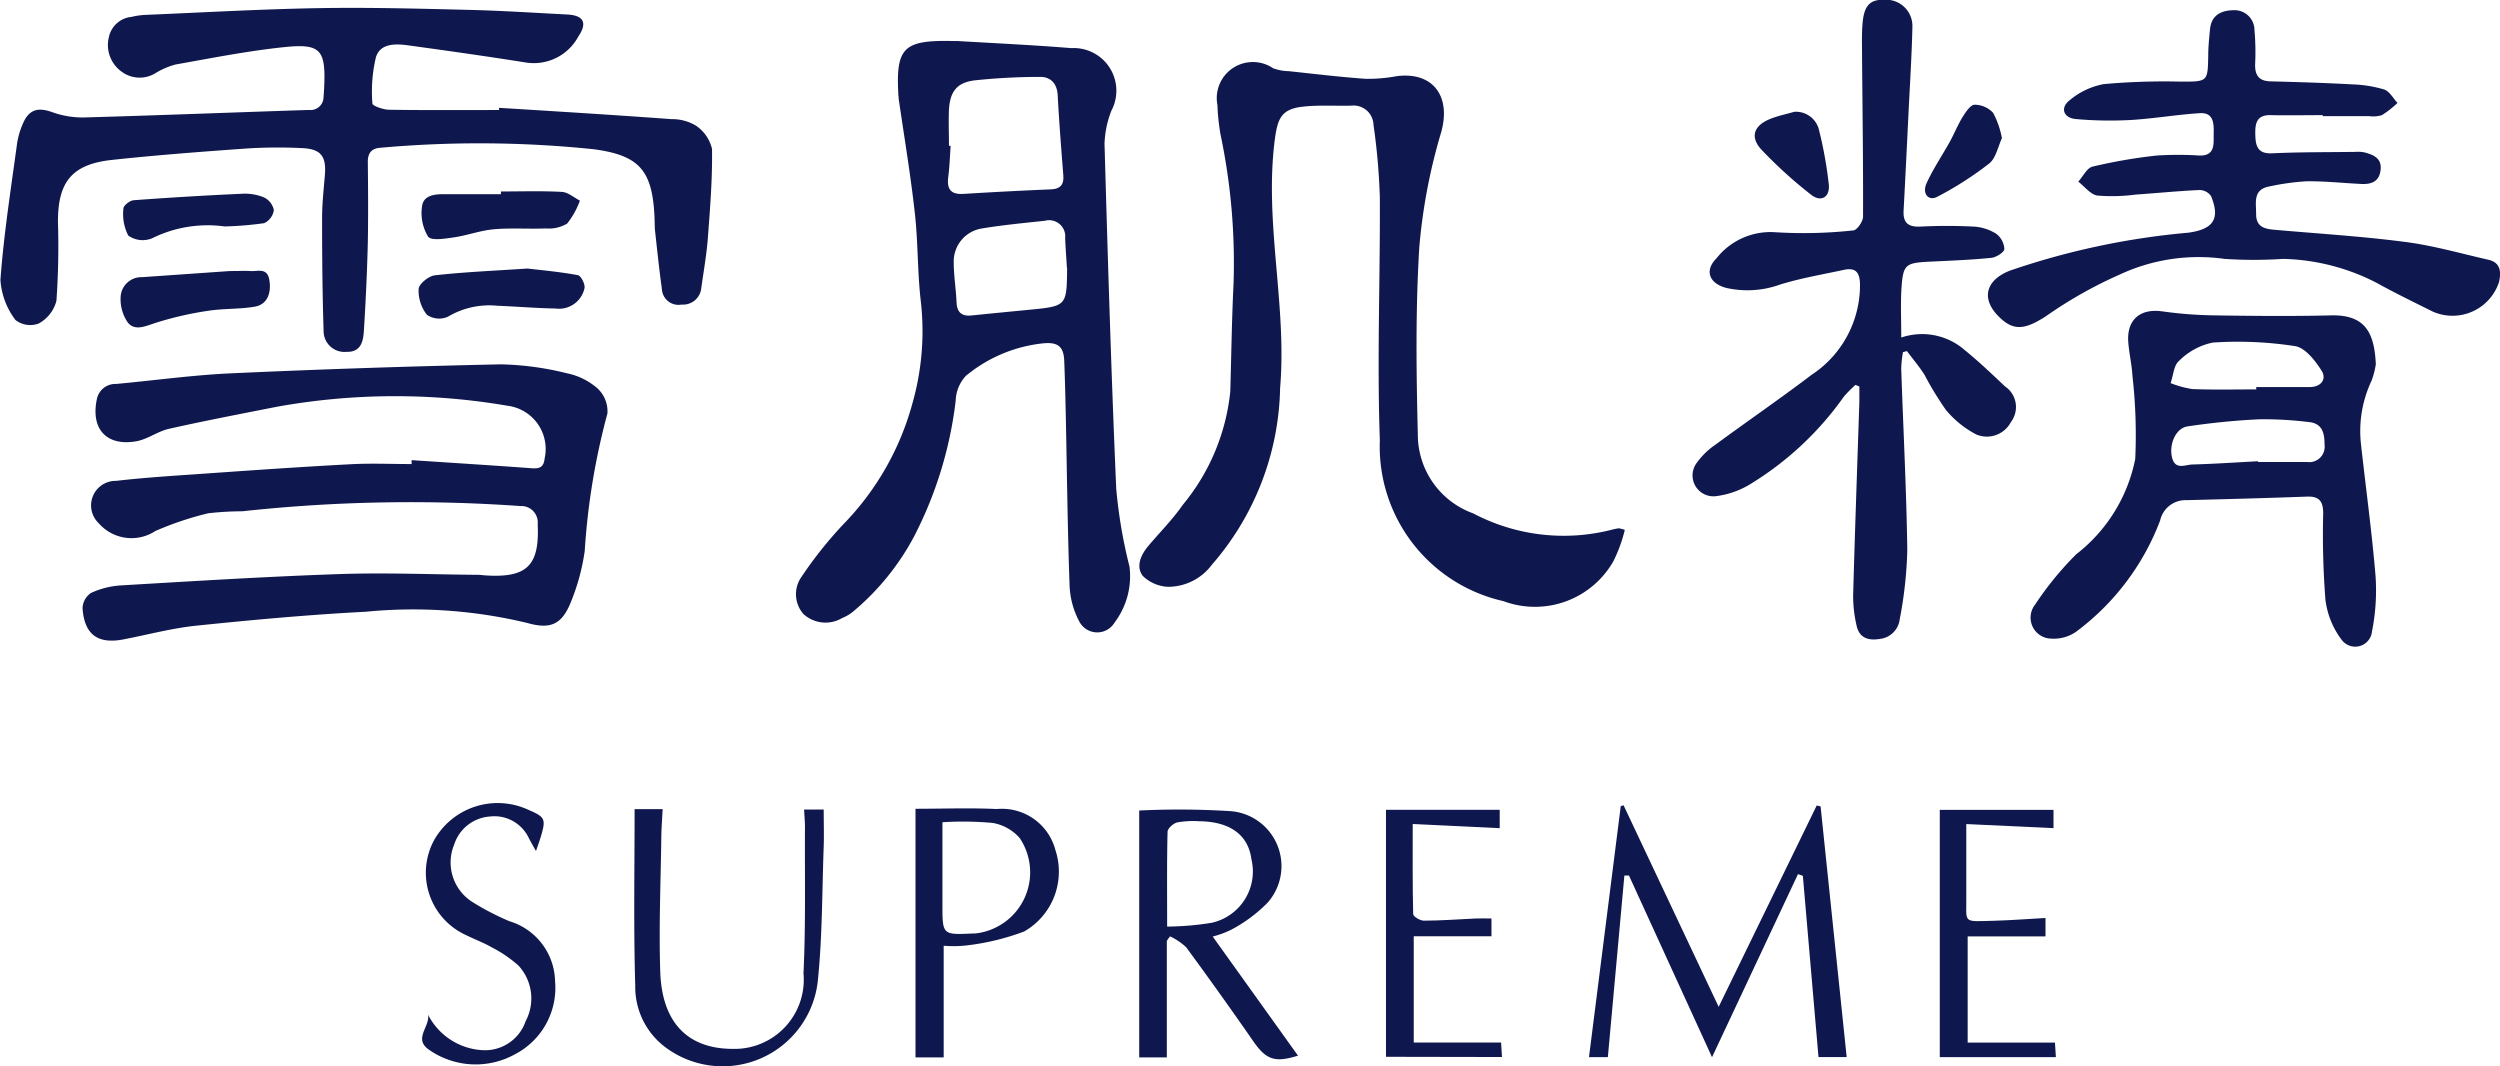
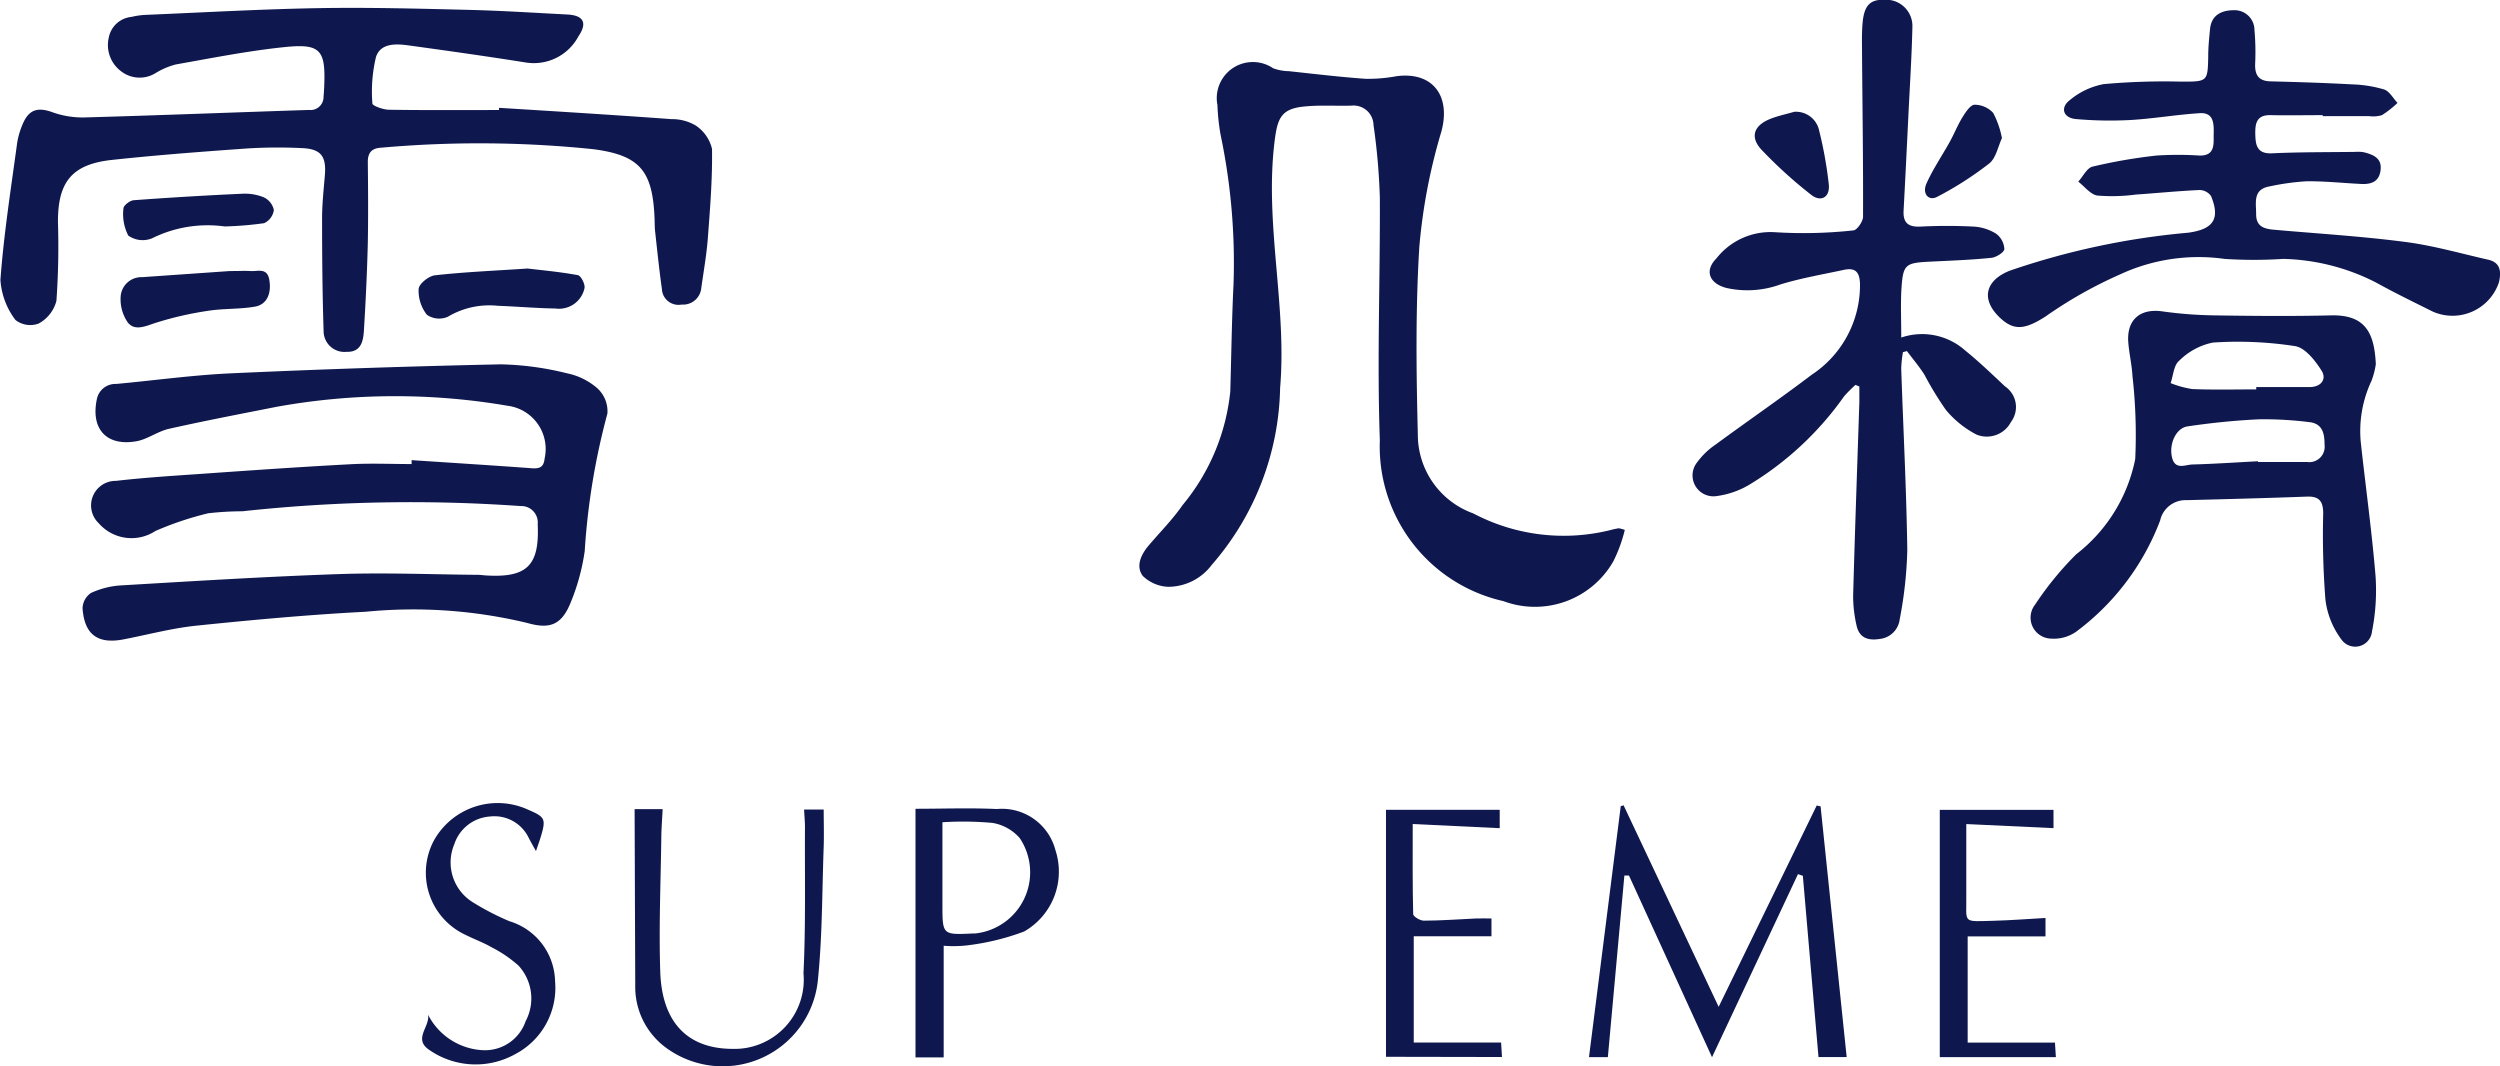
<svg xmlns="http://www.w3.org/2000/svg" width="70.347" height="30" viewBox="0 0 70.347 30">
  <g transform="translate(0 0)">
    <path d="M1057.346,338.982c1.617.1,3.235.2,4.851.318a1.314,1.314,0,0,1,.678.175,1.089,1.089,0,0,1,.466.661c.014.836-.054,1.674-.117,2.51-.036.472-.12.94-.185,1.41a.514.514,0,0,1-.553.462.467.467,0,0,1-.555-.439c-.076-.539-.131-1.08-.191-1.621-.014-.125-.01-.251-.016-.377-.056-1.314-.4-1.761-1.716-1.934a31.192,31.192,0,0,0-5.988-.042c-.255.015-.367.144-.364.407.008.755.014,1.511,0,2.265-.02.824-.059,1.648-.11,2.471-.018.3-.08.613-.487.6a.586.586,0,0,1-.647-.579c-.034-1.061-.043-2.123-.043-3.185,0-.4.046-.809.079-1.213.043-.524-.112-.733-.642-.755a13.786,13.786,0,0,0-1.551.01c-1.268.09-2.537.186-3.8.322-1.126.122-1.524.62-1.518,1.753a21.885,21.885,0,0,1-.043,2.211,1.015,1.015,0,0,1-.5.64.678.678,0,0,1-.653-.1,2.087,2.087,0,0,1-.423-1.128c.093-1.265.29-2.524.461-3.783a2.206,2.206,0,0,1,.2-.677c.177-.356.431-.391.8-.259a2.523,2.523,0,0,0,.894.148c2.109-.059,4.218-.143,6.327-.211a.366.366,0,0,0,.41-.371c.008-.084.013-.167.017-.251.05-1.068-.09-1.253-1.121-1.146s-2.039.308-3.055.488a2.125,2.125,0,0,0-.571.245.849.849,0,0,1-.947-.039.921.921,0,0,1-.366-.963.719.719,0,0,1,.636-.581,2.145,2.145,0,0,1,.413-.058c1.62-.068,3.239-.161,4.859-.189,1.4-.024,2.8.014,4.193.048.935.022,1.87.083,2.8.131.459.023.573.236.314.615a1.421,1.421,0,0,1-1.478.736c-1.1-.175-2.208-.331-3.313-.483-.355-.049-.782-.061-.906.331a4.177,4.177,0,0,0-.1,1.306c0,.064.3.172.464.175,1.034.016,2.068.008,3.1.008Z" transform="translate(-1043.306 -335.948)" fill="#0f184e" />
    <path d="M1080.249,458.323c1.127.075,2.255.145,3.382.228.223.016.336-.031.361-.275a1.226,1.226,0,0,0-1.046-1.484,18.736,18.736,0,0,0-6.5.031c-1.01.2-2.023.393-3.027.619-.319.072-.608.3-.927.352-.835.14-1.274-.354-1.1-1.184a.53.53,0,0,1,.542-.431c1.084-.1,2.164-.251,3.25-.3q3.788-.172,7.58-.252a8.376,8.376,0,0,1,1.861.253,1.861,1.861,0,0,1,.851.421.876.876,0,0,1,.283.709,19.549,19.549,0,0,0-.639,3.875,6.061,6.061,0,0,1-.411,1.484c-.257.606-.589.712-1.216.533a13.712,13.712,0,0,0-4.537-.313c-1.589.082-3.177.228-4.76.391-.691.071-1.371.255-2.056.387-.722.139-1.1-.137-1.15-.877a.539.539,0,0,1,.236-.429,2.345,2.345,0,0,1,.837-.213c2.05-.121,4.1-.249,6.151-.319,1.3-.044,2.6.01,3.9.021.07,0,.139.011.209.016,1.172.076,1.53-.273,1.474-1.441a.462.462,0,0,0-.483-.51,43.843,43.843,0,0,0-7.829.147,8.507,8.507,0,0,0-.959.056,8.932,8.932,0,0,0-1.489.5,1.223,1.223,0,0,1-1.593-.221.691.691,0,0,1,.489-1.191c.776-.09,1.557-.139,2.337-.193,1.42-.1,2.841-.2,4.262-.275.571-.031,1.145-.005,1.718-.005Z" transform="translate(-1068.667 -445.375)" fill="#0f184e" />
-     <path d="M1314.7,347.249c1.073.063,2.146.113,3.218.2a1.2,1.2,0,0,1,1.127,1.761,2.787,2.787,0,0,0-.193.934c.093,3.237.189,6.475.33,9.711a13.94,13.94,0,0,0,.373,2.185,2.165,2.165,0,0,1-.419,1.571.569.569,0,0,1-1-.039,2.348,2.348,0,0,1-.267-.992c-.056-1.565-.073-3.131-.105-4.7-.012-.545-.024-1.091-.046-1.636-.016-.4-.182-.528-.593-.488a4.074,4.074,0,0,0-2.172.913,1.07,1.07,0,0,0-.289.7,11.167,11.167,0,0,1-1.171,3.822,7.08,7.08,0,0,1-1.7,2.1,1.158,1.158,0,0,1-.322.194.919.919,0,0,1-1.092-.113.847.847,0,0,1-.046-1.057,11.44,11.44,0,0,1,1.17-1.468,7.792,7.792,0,0,0,1.938-3.382,7.427,7.427,0,0,0,.245-2.861c-.1-.83-.078-1.676-.171-2.508-.12-1.081-.3-2.155-.457-3.232,0-.028,0-.056-.006-.084-.076-1.324.135-1.549,1.441-1.533C1314.563,347.251,1314.633,347.25,1314.7,347.249Zm-.228,2.948h.05c-.021.292-.029.586-.067.876-.044.339.066.5.427.478q1.232-.076,2.465-.128c.272-.012.366-.141.345-.4-.059-.75-.118-1.5-.158-2.251-.018-.329-.2-.514-.49-.513a17.365,17.365,0,0,0-1.823.095c-.517.056-.719.309-.747.839C1314.461,349.527,1314.475,349.863,1314.475,350.2Zm3.322,3.437c-.017-.279-.038-.557-.05-.836a.454.454,0,0,0-.569-.491c-.6.065-1.194.12-1.785.219a.938.938,0,0,0-.781.949c0,.376.063.751.079,1.127.012.29.155.4.428.369q.813-.082,1.625-.16C1317.788,354.708,1317.788,354.708,1317.8,353.634Z" transform="translate(-1287.772 -346.095)" fill="#0f184e" />
    <path d="M1438.909,367.728a4.161,4.161,0,0,1-.323.885,2.54,2.54,0,0,1-3.093,1.119,4.459,4.459,0,0,1-3.477-4.527c-.081-2.275.012-4.556,0-6.834a18.211,18.211,0,0,0-.178-2.037.561.561,0,0,0-.625-.544c-.459.012-.923-.023-1.376.03-.6.07-.7.342-.777.93-.3,2.34.347,4.653.15,6.984a7.792,7.792,0,0,1-1.923,4.977,1.534,1.534,0,0,1-1.229.618,1.084,1.084,0,0,1-.712-.306c-.2-.262-.059-.588.153-.841.323-.384.683-.742.967-1.153a5.942,5.942,0,0,0,1.342-3.2c.029-1.006.042-2.013.091-3.018a17.537,17.537,0,0,0-.365-4.206,6.046,6.046,0,0,1-.088-.832,1.016,1.016,0,0,1,1.568-1.035,1.357,1.357,0,0,0,.443.082c.72.077,1.44.164,2.162.215a4.409,4.409,0,0,0,.867-.074c1.029-.135,1.535.567,1.259,1.566a16.022,16.022,0,0,0-.618,3.24c-.108,1.753-.086,3.517-.042,5.274a2.355,2.355,0,0,0,1.558,2.222,5.461,5.461,0,0,0,3.9.46,1.743,1.743,0,0,1,.2-.041A1.18,1.18,0,0,1,1438.909,367.728Z" transform="translate(-1393.189 -352.817)" fill="#0f184e" />
    <path d="M1616.719,343a1.824,1.824,0,0,1,1.8.365c.39.316.754.666,1.12,1.01a.7.7,0,0,1,.168,1,.767.767,0,0,1-.972.355,2.791,2.791,0,0,1-.858-.691,9.035,9.035,0,0,1-.609-1c-.148-.229-.325-.439-.489-.658l-.112.03a3.161,3.161,0,0,0-.049.461c.057,1.7.147,3.406.171,5.11a11.617,11.617,0,0,1-.213,1.944.631.631,0,0,1-.554.554c-.343.057-.591-.031-.664-.391a3.7,3.7,0,0,1-.093-.826c.05-1.816.115-3.631.175-5.446,0-.146,0-.292,0-.439l-.109-.046a3.857,3.857,0,0,0-.322.324,8.886,8.886,0,0,1-2.678,2.493,2.433,2.433,0,0,1-.93.315.588.588,0,0,1-.525-.953,2.078,2.078,0,0,1,.507-.491c.9-.662,1.823-1.295,2.713-1.971a3.016,3.016,0,0,0,1.362-2.554c-.008-.333-.126-.469-.45-.4-.6.129-1.2.231-1.787.41a2.711,2.711,0,0,1-1.521.1c-.481-.125-.629-.483-.281-.833a1.934,1.934,0,0,1,1.644-.736,12.862,12.862,0,0,0,2.21-.051c.1-.007.271-.25.271-.385.006-1.507-.016-3.014-.028-4.521,0-.306-.012-.614.014-.919.043-.509.214-.678.622-.664a.739.739,0,0,1,.781.754c-.018.819-.071,1.637-.111,2.456-.044.907-.088,1.813-.137,2.719-.019.346.129.47.474.453a14.832,14.832,0,0,1,1.5,0,1.334,1.334,0,0,1,.629.2.575.575,0,0,1,.232.43c0,.09-.227.235-.363.249-.569.058-1.142.079-1.714.107-.721.035-.775.071-.821.8C1616.7,342.082,1616.719,342.507,1616.719,343Z" transform="translate(-1563.22 -333.502)" fill="#0f184e" />
    <path d="M1719.219,339.748c-.489,0-.979.01-1.468,0-.411-.011-.443.247-.435.554s.06.539.47.52c.779-.036,1.561-.03,2.341-.04a.964.964,0,0,1,.251.012c.254.066.5.162.464.491s-.252.412-.536.4c-.515-.025-1.03-.081-1.545-.076a6.857,6.857,0,0,0-1.033.142c-.49.081-.388.456-.389.787,0,.346.227.41.5.434,1.222.109,2.449.182,3.665.34.8.1,1.582.326,2.369.505.349.079.364.348.3.629a1.377,1.377,0,0,1-1.857.833c-.537-.267-1.078-.53-1.6-.819a6.019,6.019,0,0,0-2.615-.667,12.521,12.521,0,0,1-1.652,0,5.25,5.25,0,0,0-2.938.436,12.212,12.212,0,0,0-2.1,1.186c-.572.365-.883.407-1.274.04-.552-.516-.427-1.054.269-1.33a21.162,21.162,0,0,1,5.02-1.069c.7-.095.911-.379.645-1.029a.4.4,0,0,0-.322-.172c-.6.027-1.2.087-1.795.128a5.072,5.072,0,0,1-1.081.028c-.195-.029-.36-.255-.539-.392.133-.146.244-.384.4-.422a14.726,14.726,0,0,1,1.8-.312,9.482,9.482,0,0,1,1.216,0c.442.008.39-.336.394-.592s.027-.629-.391-.6c-.651.04-1.3.154-1.95.192a10.847,10.847,0,0,1-1.536-.027c-.353-.03-.452-.318-.172-.532a2.078,2.078,0,0,1,.955-.451,18.913,18.913,0,0,1,2.174-.07c.747,0,.754.006.767-.723,0-.251.026-.5.05-.751.039-.409.333-.535.677-.536a.56.56,0,0,1,.574.557,7.116,7.116,0,0,1,.019.963c-.008.306.1.473.43.482.768.02,1.536.043,2.3.085a3.518,3.518,0,0,1,.9.144c.151.05.252.247.376.378a2.862,2.862,0,0,1-.437.344.866.866,0,0,1-.372.027c-.434,0-.867,0-1.3,0Z" transform="translate(-1653.854 -336.508)" fill="#0f184e" />
    <path d="M1733.847,439.256a2.279,2.279,0,0,1-.121.468,3.316,3.316,0,0,0-.3,1.753c.137,1.246.309,2.489.413,3.738a5.939,5.939,0,0,1-.1,1.563.474.474,0,0,1-.856.231,2.341,2.341,0,0,1-.454-1.123,23.51,23.51,0,0,1-.063-2.429c0-.337-.108-.487-.457-.474-1.13.042-2.26.071-3.391.1a.731.731,0,0,0-.74.571,6.975,6.975,0,0,1-2.367,3.133,1.1,1.1,0,0,1-.7.192.591.591,0,0,1-.452-.957,8.992,8.992,0,0,1,1.157-1.416,4.5,4.5,0,0,0,1.661-2.682,14.764,14.764,0,0,0-.078-2.334c-.018-.32-.094-.636-.118-.956-.046-.632.339-.952.961-.863a11.58,11.58,0,0,0,1.454.112c1.1.017,2.2.027,3.306,0C1733.561,437.865,1733.806,438.388,1733.847,439.256Zm-3.365.71V439.9c.5,0,1,0,1.506,0,.322,0,.48-.225.334-.458-.178-.284-.462-.647-.745-.693a10.5,10.5,0,0,0-2.321-.1,1.881,1.881,0,0,0-.948.516c-.148.125-.161.411-.235.624a2.732,2.732,0,0,0,.613.168C1729.284,439.981,1729.883,439.966,1730.482,439.966Zm.051,2.022,0,.021c.46,0,.92,0,1.381,0a.433.433,0,0,0,.49-.488c0-.318-.057-.6-.445-.636a10.405,10.405,0,0,0-1.376-.078c-.68.031-1.36.1-2.034.2-.329.048-.526.5-.437.872s.378.2.584.2C1729.309,442.062,1729.921,442.02,1730.533,441.988Z" transform="translate(-1666.994 -429.009)" fill="#0f184e" />
    <path d="M1576.99,603.507l2.675,5.67,2.759-5.665.109.024.734,7.054h-.793c-.146-1.691-.293-3.4-.44-5.1l-.137-.047-2.419,5.151-2.337-5.111-.129,0c-.154,1.693-.308,3.386-.465,5.109h-.531l.894-7.063Z" transform="translate(-1531.304 -580.846)" fill="#0f184e" />
-     <path d="M1426.027,608.58v3.28h-.777v-6.946a23.067,23.067,0,0,1,2.572.018,1.551,1.551,0,0,1,1.041,2.575,4.148,4.148,0,0,1-1.022.76,2.615,2.615,0,0,1-.523.193l2.4,3.352c-.662.206-.9.113-1.269-.421q-.92-1.326-1.875-2.626a1.682,1.682,0,0,0-.458-.31Zm.009-.4a8.174,8.174,0,0,0,1.254-.107,1.479,1.479,0,0,0,1.117-1.791c-.089-.679-.6-1.056-1.463-1.066a2.561,2.561,0,0,0-.624.033c-.109.026-.269.168-.272.261C1426.027,606.359,1426.036,607.207,1426.036,608.18Z" transform="translate(-1393.194 -582.107)" fill="#0f184e" />
-     <path d="M1255.953,604.78h.789c-.013.268-.033.515-.037.762-.016,1.272-.072,2.546-.03,3.817.048,1.432.776,2.162,2.03,2.167a1.948,1.948,0,0,0,2-2.127c.066-1.367.034-2.738.042-4.108,0-.153-.015-.307-.025-.5h.552c0,.352.011.7,0,1.042-.047,1.271-.036,2.549-.169,3.811a2.693,2.693,0,0,1-4.272,1.847,2.122,2.122,0,0,1-.862-1.747C1255.922,608.1,1255.953,606.455,1255.953,604.78Z" transform="translate(-1238.096 -582.012)" fill="#0f184e" />
+     <path d="M1255.953,604.78h.789c-.013.268-.033.515-.037.762-.016,1.272-.072,2.546-.03,3.817.048,1.432.776,2.162,2.03,2.167a1.948,1.948,0,0,0,2-2.127c.066-1.367.034-2.738.042-4.108,0-.153-.015-.307-.025-.5h.552c0,.352.011.7,0,1.042-.047,1.271-.036,2.549-.169,3.811a2.693,2.693,0,0,1-4.272,1.847,2.122,2.122,0,0,1-.862-1.747Z" transform="translate(-1238.096 -582.012)" fill="#0f184e" />
    <path d="M1351.043,611.547h-.793v-6.995c.762,0,1.527-.029,2.289.007a1.556,1.556,0,0,1,1.649,1.158,1.94,1.94,0,0,1-.88,2.288,6.859,6.859,0,0,1-1.643.395,3.422,3.422,0,0,1-.622.006Zm-.035-6.616v2.314c0,.856,0,.856.852.816.042,0,.084,0,.125-.007a1.73,1.73,0,0,0,1.2-2.674,1.292,1.292,0,0,0-.768-.43A9.1,9.1,0,0,0,1351.008,604.931Z" transform="translate(-1324.489 -581.794)" fill="#0f184e" />
    <path d="M1185,608.827a1.832,1.832,0,0,0,1.546,1,1.207,1.207,0,0,0,1.2-.814,1.364,1.364,0,0,0-.2-1.566,3.567,3.567,0,0,0-.755-.515c-.229-.133-.481-.223-.718-.342a1.927,1.927,0,0,1-.906-2.666,2.054,2.054,0,0,1,2.649-.864c.487.209.509.258.35.786-.031.1-.07.207-.128.378-.089-.157-.146-.26-.2-.362a1.07,1.07,0,0,0-1.1-.61,1.137,1.137,0,0,0-1,.784,1.316,1.316,0,0,0,.512,1.622,7.363,7.363,0,0,0,1.038.539,1.805,1.805,0,0,1,1.287,1.686,2.106,2.106,0,0,1-1.121,2.055,2.287,2.287,0,0,1-2.428-.125C1184.577,609.505,1185.065,609.161,1185,608.827Z" transform="translate(-1172.956 -580.276)" fill="#0f184e" />
    <path d="M1693.7,605.015h3.2v.515l-2.454-.115c0,.431,0,.813,0,1.2,0,.266,0,.531,0,.8.015.8-.145.746.782.721.472-.013.944-.05,1.447-.078v.519h-2.19v2.987h2.456c.007.109.015.242.026.409H1693.7Z" transform="translate(-1639.117 -582.227)" fill="#0f184e" />
    <path d="M1507.99,611.96v-6.95h3.2v.517l-2.448-.117c0,.875-.007,1.705.013,2.535,0,.067.194.185.3.184.489,0,.977-.04,1.466-.061.136-.006.274,0,.437,0v.5h-2.187v2.99h2.458c.007.111.015.243.025.408Z" transform="translate(-1468.99 -582.223)" fill="#0f184e" />
    <path d="M1186.653,423.535c.371.045.9.091,1.416.187.086.016.21.259.185.367a.733.733,0,0,1-.816.571c-.543-.009-1.086-.056-1.629-.077a2.281,2.281,0,0,0-1.4.309.608.608,0,0,1-.589-.055,1.092,1.092,0,0,1-.233-.729c.012-.144.283-.362.456-.382C1184.855,423.634,1185.678,423.6,1186.653,423.535Z" transform="translate(-1171.807 -415.979)" fill="#0f184e" />
-     <path d="M1186.944,397.628c.572,0,1.144-.02,1.714.012.173.009.338.159.507.245a2.271,2.271,0,0,1-.361.648,1.017,1.017,0,0,1-.6.135c-.487.02-.979-.019-1.463.024-.381.034-.75.174-1.13.229-.244.035-.63.1-.72-.025a1.288,1.288,0,0,1-.169-.846c.037-.315.35-.348.63-.346.53,0,1.06,0,1.589,0Z" transform="translate(-1172.847 -392.24)" fill="#0f184e" />
    <path d="M1086.741,424.308c.275,0,.429-.01.582,0,.2.016.468-.106.53.241.068.382-.062.7-.4.76-.436.076-.891.049-1.329.119a9.428,9.428,0,0,0-1.485.343c-.281.093-.571.229-.767-.015a1.156,1.156,0,0,1-.2-.745.585.585,0,0,1,.605-.531Z" transform="translate(-1080.276 -416.681)" fill="#0f184e" />
    <path d="M1087.531,399.3a3.52,3.52,0,0,0-2.044.334.7.7,0,0,1-.669-.078,1.323,1.323,0,0,1-.135-.765c0-.08.181-.221.287-.229q1.522-.113,3.047-.182a1.419,1.419,0,0,1,.614.1.511.511,0,0,1,.284.357.478.478,0,0,1-.274.371A9.667,9.667,0,0,1,1087.531,399.3Z" transform="translate(-1081.209 -392.928)" fill="#0f184e" />
    <path d="M1632.716,371a.667.667,0,0,1,.7.526,11.4,11.4,0,0,1,.272,1.515c.039.361-.219.515-.5.291a12.727,12.727,0,0,1-1.391-1.262c-.336-.361-.22-.685.246-.871C1632.258,371.113,1632.49,371.066,1632.716,371Z" transform="translate(-1582.228 -367.854)" fill="#0f184e" />
    <path d="M1690.855,369.6c-.111.235-.166.559-.357.712a9.561,9.561,0,0,1-1.464.938c-.243.13-.433-.09-.3-.38.18-.4.435-.774.651-1.163.127-.229.224-.475.362-.7.087-.14.22-.344.338-.348a.712.712,0,0,1,.524.231A2.482,2.482,0,0,1,1690.855,369.6Z" transform="translate(-1634.523 -365.712)" fill="#0f184e" />
  </g>
</svg>